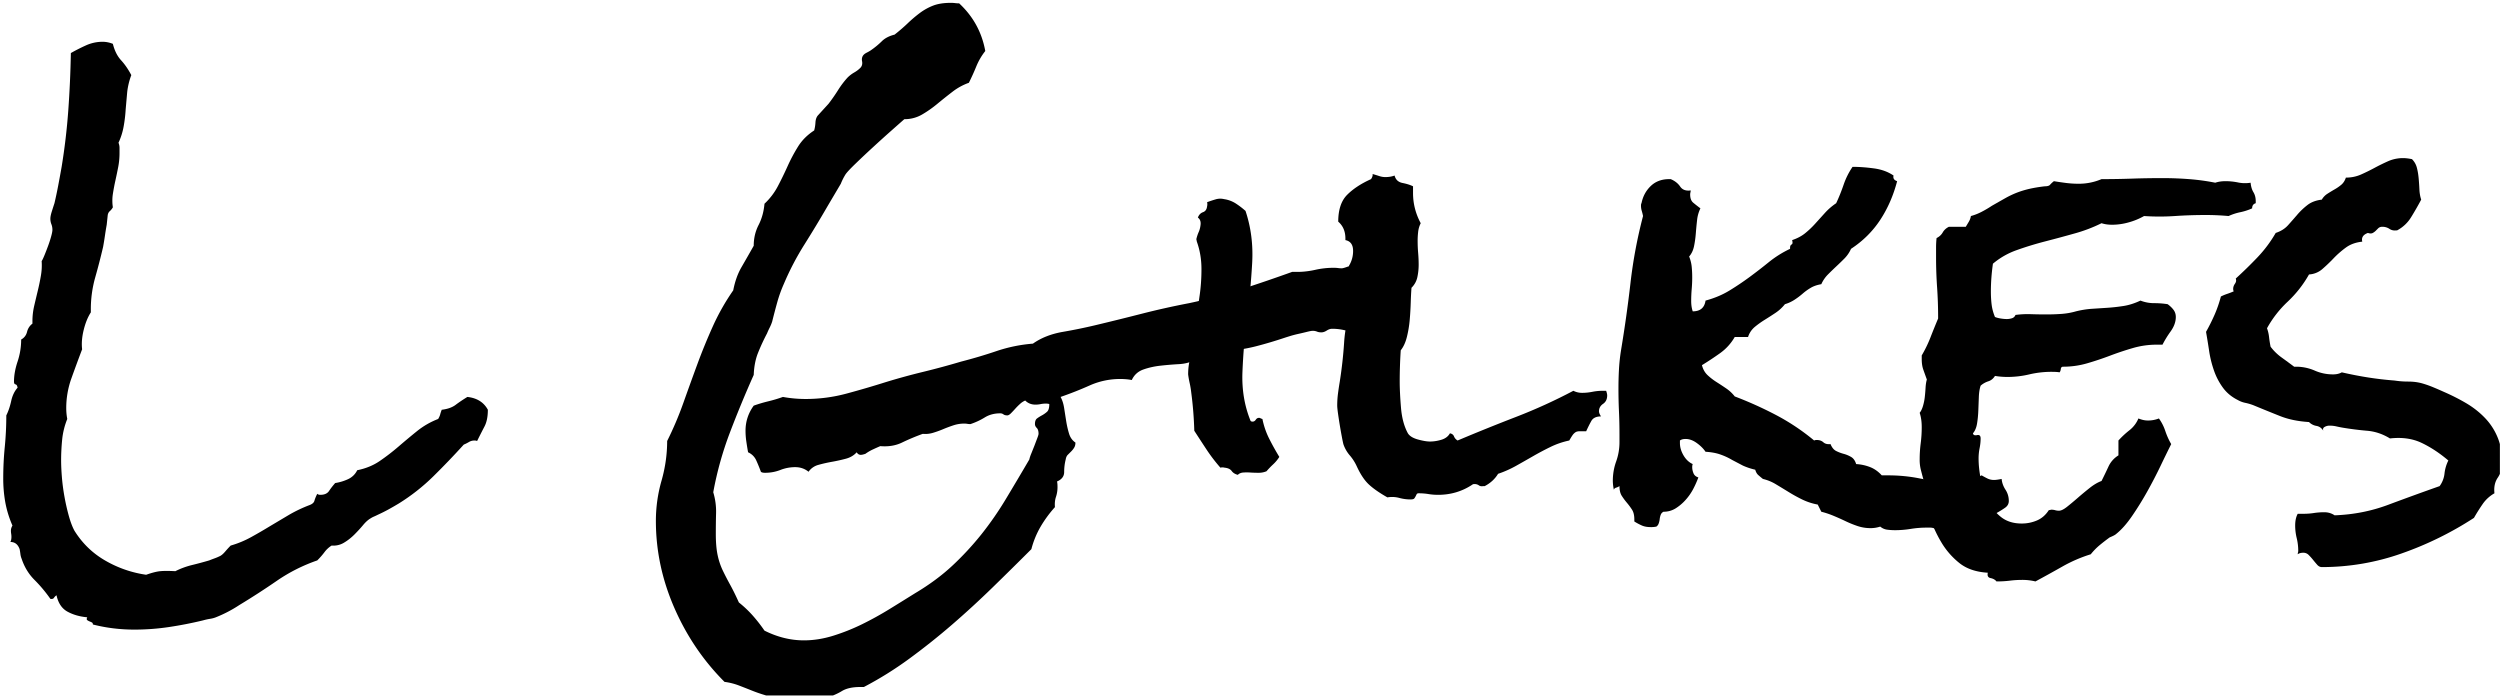
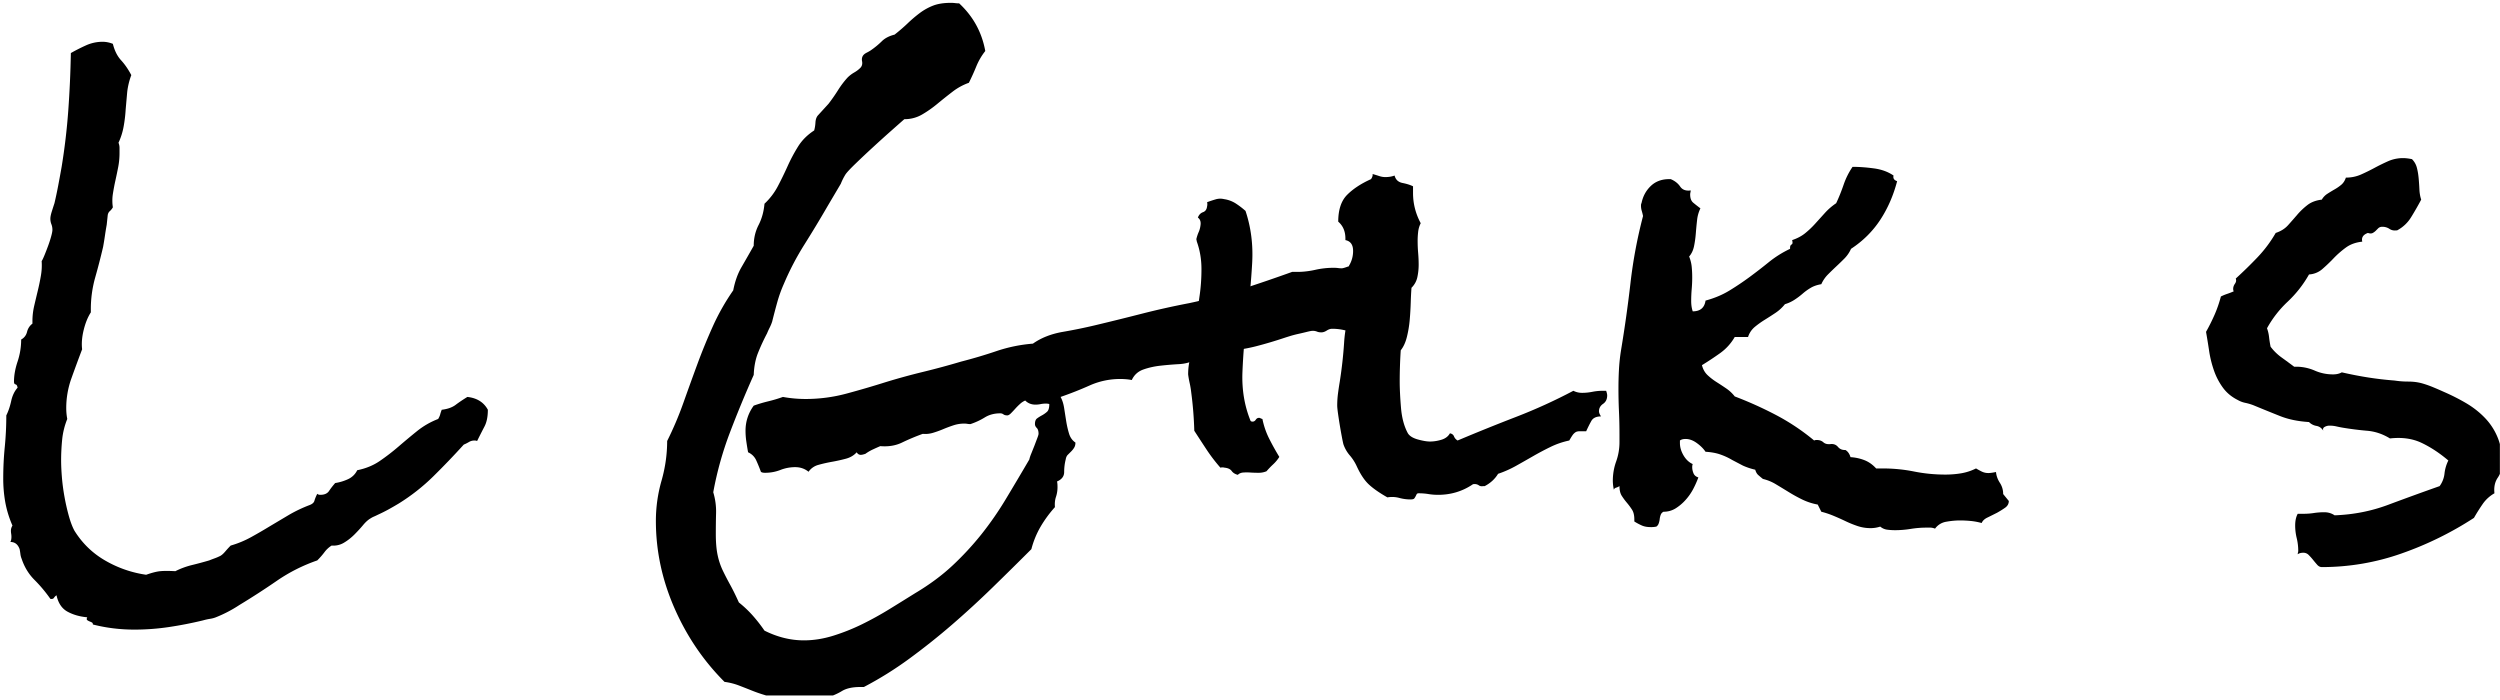
<svg xmlns="http://www.w3.org/2000/svg" xml:space="preserve" style="fill-rule:evenodd;clip-rule:evenodd;stroke-linejoin:round;stroke-miterlimit:2" viewBox="0 0 343 96">
  <g transform="translate(-228.508 -241.389)">
    <path d="M228.508 241.389h342.984v95.414H228.508z" style="fill:none" />
    <clipPath id="a">
      <path d="M228.508 241.389h342.984v95.414H228.508z" />
    </clipPath>
    <g clip-path="url(#a)">
      <path d="M222.357 297.324q0 1.406-.446 2.285-.447.879-.996 2.004a.75.75 0 0 0-.343-.07q-.411 0-.755.211a5 5 0 0 1-.686.351 105 105 0 0 1-4.084 4.359 26.7 26.7 0 0 1-4.633 3.727q-.687.422-1.373.809-.687.386-1.441.738a9 9 0 0 1-.515.246q-.24.105-.446.246-.48.282-.996.914-.515.633-1.166 1.301-.653.667-1.407 1.125a2.7 2.7 0 0 1-1.648.387 3.6 3.6 0 0 0-.961.914q-.411.563-.961 1.125a22.3 22.3 0 0 0-5.388 2.777 101 101 0 0 1-5.044 3.34 17.2 17.2 0 0 1-3.158 1.687 3.5 3.5 0 0 1-.789.211 8 8 0 0 0-.927.211 51 51 0 0 1-4.564.914 30.5 30.5 0 0 1-4.633.352q-2.883 0-5.56-.703 0-.212-.137-.281a4 4 0 0 0-.309-.141 1.4 1.4 0 0 1-.309-.176q-.137-.105 0-.387-1.51-.14-2.642-.773t-1.476-2.25a1.2 1.2 0 0 0-.343.352q-.138.21-.481.14a19.3 19.3 0 0 0-2.127-2.601q-1.167-1.196-1.716-2.883a2.6 2.6 0 0 1-.172-.668 8 8 0 0 0-.103-.668q-.344-.984-1.235-.985.137-.28.137-.703 0-.21-.034-.422a2.6 2.6 0 0 1-.035-.421q0-.352.206-.704a14.6 14.6 0 0 1-.961-3.199 19 19 0 0 1-.274-3.269q0-2.18.206-4.325.205-2.144.205-4.324.412-.843.653-1.968.24-1.125.857-1.829-.068-.421-.274-.457-.206-.035-.206-.386 0-1.266.48-2.743a9.7 9.7 0 0 0 .481-3.023q.618-.351.789-1.055.172-.702.721-1.125v-.351q0-1.054.24-2.11.24-1.054.481-2.074.24-1.02.411-2.039a8.4 8.4 0 0 0 .103-2.004q.138-.21.378-.808t.48-1.266.412-1.301.172-.914q0-.422-.137-.773a2.1 2.1 0 0 1-.138-.774q0-.351.206-1.019.206-.669.343-1.09.275-1.196.515-2.496t.446-2.496q.618-3.867.893-7.77.274-3.902.343-7.84.96-.562 2.025-1.054a5.25 5.25 0 0 1 2.23-.493q.344 0 .687.071.342.07.686.211.343 1.406 1.098 2.25.755.843 1.373 2.039-.412 1.125-.549 2.32l-.206 2.391a20 20 0 0 1-.275 2.355 9.2 9.2 0 0 1-.686 2.215q.138.351.137.703v.703q0 .985-.171 1.899-.172.913-.378 1.863a30 30 0 0 0-.343 1.863 6.2 6.2 0 0 0 0 1.828 2 2 0 0 1-.412.528q-.206.176-.274.527l-.138 1.336q-.136.774-.24 1.512t-.24 1.511a94 94 0 0 1-1.064 4.219 16.3 16.3 0 0 0-.583 4.36v.421q-.618.985-.961 2.426-.344 1.441-.206 2.637a218 218 0 0 0-1.442 4.008 12.3 12.3 0 0 0-.686 4.078q0 .351.034.738.035.387.103.738a10.5 10.5 0 0 0-.686 2.848q-.138 1.441-.137 2.848 0 .984.103 2.285.102 1.3.343 2.672.24 1.371.583 2.637.344 1.265.755 2.039 1.58 2.601 4.153 4.113a15 15 0 0 0 5.456 1.933q1.168-.421 1.888-.492.72-.07 2.025 0a10.3 10.3 0 0 1 2.231-.843 50 50 0 0 0 2.299-.633q.343-.141.721-.282t.652-.281q.342-.14.755-.633.411-.492.755-.843a13 13 0 0 0 2.745-1.161 67 67 0 0 0 2.54-1.511l2.539-1.547q1.305-.774 2.746-1.336.549-.211.652-.598t.377-.949q.138.141.412.141.823 0 1.167-.528.343-.526.824-1.089a6.3 6.3 0 0 0 1.716-.528 2.55 2.55 0 0 0 1.235-1.23q1.716-.352 3.02-1.266a29 29 0 0 0 2.54-2.004 97 97 0 0 1 2.471-2.109 10.5 10.5 0 0 1 2.814-1.653q.206-.351.274-.632.07-.282.206-.633 1.167-.141 1.854-.668.685-.528 1.578-1.09 1.922.212 2.746 1.758m120.527-16.664q-.137.843-.446 1.898a8.6 8.6 0 0 1-.824 1.934 5.2 5.2 0 0 1-1.27 1.476q-.755.598-1.784.598a6.7 6.7 0 0 1-1.51-.176 7 7 0 0 0-1.579-.176q-.343 0-.721.247-.376.246-.72.246t-.584-.106a1.45 1.45 0 0 0-.583-.105q-.206 0-.755.14t-1.167.282q-.618.14-1.167.316a49 49 0 0 0-.755.246 56 56 0 0 1-3.706 1.125 20.6 20.6 0 0 1-3.844.633 12 12 0 0 0-1.235-.317q-.823-.175-1.236-.175-.824 0-1.064.703a1.8 1.8 0 0 1-.926 1.055q-.824.492-2.059.562t-2.471.211q-1.236.14-2.3.527t-1.544 1.442a7 7 0 0 0-.721-.106 9.8 9.8 0 0 0-4.907.844 47 47 0 0 1-3.913 1.582q.343.633.481 1.547t.274 1.793q.138.879.378 1.687.24.809.858 1.231 0 .421-.172.703a2.7 2.7 0 0 1-.377.492l-.481.492q-.206.212-.274.633a7.2 7.2 0 0 0-.206 1.723q0 .879-.961 1.301.069.21.069.773 0 .703-.206 1.336t-.138 1.406a16.3 16.3 0 0 0-1.956 2.742 12.4 12.4 0 0 0-1.201 3.024 563 563 0 0 1-5.182 5.238 125 125 0 0 1-5.422 5.098 92 92 0 0 1-5.732 4.676 47.5 47.5 0 0 1-6.108 3.902h-.481q-1.578 0-2.471.562t-2.265.985q-1.03-.281-2.471-.281-.823 0-1.681.07t-1.751.07q-1.166 0-2.093-.281a20 20 0 0 1-1.785-.633q-.858-.351-1.75-.703a8.3 8.3 0 0 0-1.922-.492q-4.256-4.36-6.726-10.16-2.471-5.802-2.471-11.918 0-2.812.755-5.52t.755-5.449a47 47 0 0 0 2.162-5.203 516 516 0 0 1 1.887-5.344 81 81 0 0 1 2.094-5.238 31 31 0 0 1 2.711-4.887q.344-1.828 1.098-3.164a326 326 0 0 0 1.648-2.953q0-1.547.652-2.848.651-1.3.789-2.918a9 9 0 0 0 1.784-2.39q.687-1.336 1.305-2.743a23 23 0 0 1 1.407-2.707q.79-1.3 2.162-2.214.137-.493.171-1.09t.309-.95l1.442-1.617q.685-.913 1.269-1.863a12.3 12.3 0 0 1 1.27-1.723 4.3 4.3 0 0 1 .892-.703q.481-.28.824-.633.344-.351.24-.914-.102-.562.241-.914.137-.14.411-.281a5 5 0 0 0 .481-.281 11 11 0 0 0 1.51-1.266q.618-.632 1.716-.914a24 24 0 0 0 1.75-1.547 18 18 0 0 1 1.613-1.406 7.5 7.5 0 0 1 1.785-1.02q.96-.386 2.402-.386.274 0 .549.035a4 4 0 0 0 .549.035q2.814 2.672 3.501 6.539a8.8 8.8 0 0 0-1.202 2.109q-.446 1.125-.995 2.25a7.9 7.9 0 0 0-2.196 1.231 70 70 0 0 0-2.025 1.652 15 15 0 0 1-2.059 1.477 4.54 4.54 0 0 1-2.368.633q-.55.492-1.75 1.582a175 175 0 0 0-2.471 2.285 125 125 0 0 0-2.334 2.25q-1.064 1.054-1.338 1.476a10 10 0 0 0-.344.633 9 9 0 0 0-.274.633l-1.785 3.094a164 164 0 0 1-3.088 5.238 38 38 0 0 0-2.746 5.379 18.6 18.6 0 0 0-.892 2.531q-.344 1.266-.687 2.672a6 6 0 0 1-.343.844q-.205.422-.343.773a28 28 0 0 0-1.235 2.742q-.482 1.266-.549 2.954a154 154 0 0 0-3.192 7.91 47.5 47.5 0 0 0-2.231 8.191q.413 1.407.378 2.848-.035 1.442-.035 2.847 0 1.758.241 2.918a9.5 9.5 0 0 0 .686 2.11q.446.95.995 1.969t1.167 2.425q1.03.844 1.853 1.793a21 21 0 0 1 1.579 2.075q2.608 1.335 5.285 1.335 1.922 0 3.912-.632 1.99-.634 3.878-1.582a44 44 0 0 0 3.672-2.075 572 572 0 0 0 3.432-2.179q2.883-1.758 5.011-3.797a40 40 0 0 0 3.878-4.289 45 45 0 0 0 3.26-4.817 489 489 0 0 0 3.157-5.449q.07-.35.275-.844l.412-1.054q.206-.562.377-1.02t.172-.597q0-.563-.24-.809t-.241-.527q0-.562.275-.774.274-.21.652-.422a3.6 3.6 0 0 0 .686-.492q.309-.28.309-1.055-.137-.07-.48-.07-.344 0-.687.07a3.4 3.4 0 0 1-.686.071q-.824 0-1.373-.563a2.4 2.4 0 0 0-.686.457 9 9 0 0 0-.652.668q-.309.353-.583.633-.276.281-.481.281-.343 0-.515-.14a.68.68 0 0 0-.446-.141q-1.167 0-2.059.563a9 9 0 0 1-1.922.914q-.205 0-.412-.036a2.5 2.5 0 0 0-.411-.035q-.756 0-1.476.246-.721.246-1.373.528-.652.28-1.338.492-.687.21-1.373.141a29 29 0 0 0-2.78 1.195q-1.27.633-2.917.492-.48.211-.995.457a6 6 0 0 0-.996.598q-.411.14-.617.14-.344 0-.549-.351-.55.633-1.442.879-.892.245-1.853.422-.961.175-1.819.421a2.35 2.35 0 0 0-1.338.95q-.755-.633-1.785-.633t-1.99.387a5.5 5.5 0 0 1-2.059.386q-.412 0-.55-.14a22 22 0 0 0-.617-1.547 2.17 2.17 0 0 0-1.099-1.125 44 44 0 0 1-.24-1.512 10.5 10.5 0 0 1-.103-1.441q0-1.899 1.099-3.446.96-.351 1.956-.597a19 19 0 0 0 1.956-.598 16.7 16.7 0 0 0 3.02.281q2.814 0 5.491-.738t5.285-1.582a88 88 0 0 1 5.011-1.406q2.54-.633 5.079-1.407a65 65 0 0 0 4.736-1.441 19.8 19.8 0 0 1 4.873-1.019q1.647-1.195 4.015-1.618a68 68 0 0 0 4.359-.914 400 400 0 0 0 6.246-1.582 104 104 0 0 1 6.314-1.441 68 68 0 0 0 6.967-1.899q3.398-1.124 6.829-2.39h.687q1.167 0 2.402-.281a11 11 0 0 1 2.471-.282q.343 0 .584.035t.514.036q.207 0 1.03-.317.823-.316 1.167-.457a12 12 0 0 0 1.99 1.758 10 10 0 0 1 1.922 1.758" style="fill-rule:nonzero" transform="matrix(1.024 0 0 1 67.748 .283)" />
-       <path d="M328.402 303.793a5 5 0 0 1-.824 1.019q-.48.457-.892.949a2.6 2.6 0 0 1-1.064.211q-.584 0-1.098-.035a7 7 0 0 0-.961 0q-.447.036-.721.317-.55-.141-.824-.528t-.961-.457a1.1 1.1 0 0 0-.549 0 22.5 22.5 0 0 1-1.887-2.531 391 391 0 0 1-1.613-2.531 52 52 0 0 0-.412-5.274 12 12 0 0 0-.206-1.265q-.138-.633-.206-1.196 0-.703.103-1.371t.172-1.23q.275-2.04.617-4.008.344-1.97.618-4.008.275-1.828.275-3.832t-.618-3.762l-.069-.351q.138-.563.309-.949a3.2 3.2 0 0 0 .24-.879q.137-.774-.343-1.125.205-.562.687-.739.48-.175.549-.808a1.2 1.2 0 0 0 0-.563q.549-.21 1.132-.386a2.1 2.1 0 0 1 1.133-.036 3.9 3.9 0 0 1 1.578.598q.687.457 1.304 1.02 1.099 3.374.893 7.136a107 107 0 0 1-.687 7.559 85 85 0 0 0-.617 7.418q-.138 3.62 1.098 6.715l.137.07q.344.07.549-.246.206-.317.549-.246.275.14.343.14.276 1.407.893 2.672.618 1.266 1.373 2.532m43.928-8.438q0 .773-.55 1.16-.549.387-.549 1.02 0 .281.275.703-.961 0-1.304.633-.343.632-.687 1.406h-.892q-.344 0-.549.141a1.5 1.5 0 0 0-.378.386q-.171.246-.446.739a10.6 10.6 0 0 0-2.505.878q-1.202.599-2.334 1.266-1.132.668-2.299 1.336a14 14 0 0 1-2.402 1.09q-.618 1.055-1.785 1.687h-.206q-.343.07-.583-.105a.96.96 0 0 0-.584-.176q-.205 0-.274.07-2.06 1.407-4.599 1.407-.686 0-1.304-.106a8 8 0 0 0-1.304-.105q-.206 0-.275.14l-.137.282a2 2 0 0 1-.171.281q-.104.141-.515.141a5.6 5.6 0 0 1-1.51-.211 3.6 3.6 0 0 0-1.579-.071q-1.578-.913-2.471-1.758-.893-.843-1.647-2.531a6.3 6.3 0 0 0-.927-1.476 4.7 4.7 0 0 1-.858-1.547 23 23 0 0 1-.206-1.02 71 71 0 0 1-.514-3.199q-.103-.774-.103-1.055 0-.843.103-1.652.102-.809.24-1.652.411-2.673.583-5.379a17.9 17.9 0 0 1 1.133-5.239 8.4 8.4 0 0 1-.138-1.476v-1.547q0-1.337-.343-2.25a3.9 3.9 0 0 0 .549-2.039q0-1.266-1.029-1.477v-.211q0-1.476-.961-2.32 0-2.46 1.201-3.691t3.192-2.145q.274-.421.206-.703.48.141.892.281.411.141.823.141.687 0 1.236-.211.206.844 1.064 1.02.858.175 1.407.457v.914q0 2.18 1.029 4.148a3.6 3.6 0 0 0-.343 1.195q-.068.633-.068 1.196 0 .844.068 1.687.069.844.069 1.617a8.4 8.4 0 0 1-.172 1.688 2.9 2.9 0 0 1-.789 1.476q-.069.915-.103 2.075a43 43 0 0 1-.137 2.355 15.4 15.4 0 0 1-.378 2.32q-.274 1.125-.823 1.829-.069 1.055-.103 2.144a66 66 0 0 0-.035 2.074q0 1.547.172 3.657t.927 3.515q.342.562 1.338.844.995.28 1.613.281.755 0 1.544-.246.79-.246 1.133-.879.411.07.549.422.137.351.48.563a276 276 0 0 1 7.825-3.235 71 71 0 0 0 7.687-3.586q.549.282 1.167.282.687 0 1.373-.141a7 7 0 0 1 1.373-.141h.48q.138.422.138.633m53.811 14.484q0 .563-.48.915-.482.35-1.098.703l-1.236.632q-.617.282-.824.774a8.6 8.6 0 0 0-1.475-.281q-.721-.07-1.407-.071-.893 0-1.854.176a2.3 2.3 0 0 0-1.51.949 1.7 1.7 0 0 0-.617-.14h-.549q-1.03 0-2.094.175-1.064.176-2.093.176-.55 0-1.064-.07a1.8 1.8 0 0 1-.927-.422 4 4 0 0 1-1.304.211 5.3 5.3 0 0 1-1.716-.281 14 14 0 0 1-1.613-.668 33 33 0 0 0-1.613-.738 11.4 11.4 0 0 0-1.647-.563l-.481-.984a8 8 0 0 1-2.024-.668 20 20 0 0 1-1.819-1.02 192 192 0 0 0-1.75-1.09 6 6 0 0 0-1.751-.738 18 18 0 0 1-.617-.527q-.275-.246-.412-.739a8.6 8.6 0 0 1-1.648-.562l-1.441-.774a8.7 8.7 0 0 0-1.544-.738q-.858-.316-2.025-.387-.412-.632-1.167-1.195-.755-.562-1.51-.562-.48 0-.755.211v.351q0 .844.48 1.688.482.844 1.236 1.195-.069.14-.069.422 0 .421.172.844.171.421.652.562a13 13 0 0 1-.686 1.582 7.3 7.3 0 0 1-1.03 1.512 6.2 6.2 0 0 1-1.338 1.16 2.95 2.95 0 0 1-1.613.457.75.75 0 0 0-.378.422 2.5 2.5 0 0 0-.137.598 2.6 2.6 0 0 1-.137.597.85.85 0 0 1-.309.422 3.2 3.2 0 0 1-.755.07q-.687 0-1.167-.211a7.6 7.6 0 0 1-1.03-.562v-.281q0-.844-.309-1.336a9 9 0 0 0-.686-.949 9 9 0 0 1-.686-.95q-.309-.492-.309-1.336a1.6 1.6 0 0 1-.446.211.43.43 0 0 0-.309.282 6.4 6.4 0 0 1-.137-1.196q0-1.406.446-2.672a8 8 0 0 0 .446-2.671v-1.055q0-1.617-.069-3.164a69 69 0 0 1-.068-3.094q0-1.337.068-2.637t.275-2.636a188 188 0 0 0 1.27-9.247 67 67 0 0 1 1.681-9.175 8 8 0 0 0-.171-.703 2.5 2.5 0 0 1-.103-.704q0-.28.068-.351.274-1.407 1.236-2.356.96-.949 2.471-.949h.206q.823.352 1.269 1.02.447.668 1.407.527 0 .141-.034.281a1.2 1.2 0 0 0-.034.282q0 .772.412 1.125.41.351.961.773a4.9 4.9 0 0 0-.447 1.617 52 52 0 0 0-.171 1.828q-.069.915-.24 1.758-.172.844-.653 1.406.276.704.344 1.407t.068 1.476-.068 1.582-.069 1.653q0 .773.206 1.406 1.51 0 1.716-1.477 1.784-.492 3.192-1.371a38 38 0 0 0 2.711-1.863 71 71 0 0 0 2.574-2.039 14.2 14.2 0 0 1 2.848-1.828v-.141q0-.351.206-.457.206-.105.069-.598 1.029-.35 1.75-.949.72-.597 1.338-1.301l1.304-1.476a8.2 8.2 0 0 1 1.51-1.336q.55-1.196.996-2.531t1.201-2.461q1.304 0 2.848.211 1.545.21 2.643.984-.138.563.48.773-.755 2.954-2.265 5.309t-3.912 3.973a4.5 4.5 0 0 1-.892 1.336q-.549.563-1.099 1.089-.549.528-1.098 1.09a4.5 4.5 0 0 0-.892 1.336q-.823.141-1.407.492a7.4 7.4 0 0 0-1.098.809q-.515.457-1.099.844a4.8 4.8 0 0 1-1.269.597q-.55.704-1.27 1.196-.721.492-1.441.949-.721.458-1.339.984a2.97 2.97 0 0 0-.892 1.371h-1.785a6.9 6.9 0 0 1-1.956 2.215 41 41 0 0 1-2.437 1.653q.207.843.755 1.371.55.527 1.202.949t1.304.879a5 5 0 0 1 1.132 1.09 50 50 0 0 1 5.56 2.566 29.3 29.3 0 0 1 5.079 3.481.75.75 0 0 1 .343-.071q.55 0 .893.317t.96.246q.275.703.755.949t.996.387.995.422q.48.28.686.984a6 6 0 0 1 1.888.422q.858.351 1.544 1.125h.824q2.197 0 4.255.422 2.06.422 4.187.422 1.099 0 2.128-.176a6.9 6.9 0 0 0 1.99-.668q.344.21.755.422.412.21.893.211.343 0 1.029-.141.07.774.515 1.477.447.702.446 1.546" style="fill-rule:nonzero" transform="matrix(1.024 0 0 1 67.748 .283)" />
-       <path d="M459.225 268.707v.281q-.481.14-.481.703a7.4 7.4 0 0 1-1.579.527 7.4 7.4 0 0 0-1.578.528 33 33 0 0 0-3.089-.141q-2.059 0-4.118.141a30 30 0 0 1-4.118 0 8.8 8.8 0 0 1-2.094.879 8 8 0 0 1-2.162.316q-.824 0-1.441-.211a20 20 0 0 1-3.604 1.406 191 191 0 0 1-3.946 1.09q-1.99.528-3.81 1.195a10.1 10.1 0 0 0-3.191 1.864 29 29 0 0 0-.206 1.933 26 26 0 0 0-.069 1.864q0 .984.103 1.828t.446 1.687q.344.14.789.211.447.07.79.071t.686-.106a.73.73 0 0 0 .481-.457 12 12 0 0 1 2.059-.105q1.029.035 2.059.035 1.029 0 2.025-.071a9.3 9.3 0 0 0 1.956-.351 12 12 0 0 1 2.162-.352q1.064-.07 2.093-.14a24 24 0 0 0 2.128-.246q1.098-.177 2.265-.739a4.9 4.9 0 0 0 1.819.352q.927 0 1.819.14.48.353.789.774t.309.984q0 .985-.686 1.969a14 14 0 0 0-1.098 1.828h-.756a11.2 11.2 0 0 0-3.191.457q-1.545.457-3.089 1.055t-3.089 1.055a11.2 11.2 0 0 1-3.191.457q-.274 0-.309.316t-.172.457q-.343-.07-1.029-.07a12.7 12.7 0 0 0-3.02.351q-1.441.352-2.952.352a10 10 0 0 1-1.647-.141q-.343.563-.892.738a2.9 2.9 0 0 0-1.03.598q-.205.633-.24 1.547l-.069 1.863q-.035.95-.171 1.793-.138.844-.549 1.336.067.353.549.246.48-.105.48.457 0 .634-.137 1.336a7.3 7.3 0 0 0-.137 1.407q0 1.336.309 2.917.308 1.583.96 2.918a6.4 6.4 0 0 0 1.751 2.215q1.098.879 2.745.879a5.05 5.05 0 0 0 2.059-.422q.961-.422 1.579-1.406l.343-.07q.275 0 .515.07t.515.07q.411 0 1.064-.527.652-.528 1.441-1.23a46 46 0 0 1 1.613-1.372q.823-.667 1.579-.949.48-.984.926-1.968a3.5 3.5 0 0 1 1.339-1.547v-2.039q.686-.774 1.475-1.407a4 4 0 0 0 1.202-1.617q.343.14.652.211t.652.07a3.9 3.9 0 0 0 1.441-.281q.549.774.858 1.723t.789 1.793a224 224 0 0 0-1.441 3.023 63 63 0 0 1-1.785 3.516 43 43 0 0 1-2.024 3.34q-1.064 1.582-2.094 2.425-.206.211-.892.493a27 27 0 0 0-1.373 1.089 8.4 8.4 0 0 0-1.167 1.231 19 19 0 0 0-3.809 1.687 193 193 0 0 1-3.604 2.04 7.2 7.2 0 0 0-1.784-.211q-.823 0-1.647.105-.824.106-1.785.106-.275-.352-.789-.458-.515-.105-.378-.738-2.334-.14-3.775-1.301a10.4 10.4 0 0 1-2.437-2.847 17.5 17.5 0 0 1-1.613-3.656 71 71 0 0 0-1.304-3.797v-.211q0-.352.275-.422.274-.07.274-.422 0-.14-.068-.211a66 66 0 0 1-.343-1.336 5.7 5.7 0 0 1-.138-1.336q0-1.125.138-2.215.137-1.09.137-2.215t-.275-1.968q.275-.352.446-.95.172-.597.241-1.23.068-.633.103-1.266.035-.632.171-1.125-.275-.772-.48-1.371-.206-.598-.206-1.441v-.492q.685-1.195 1.167-2.461.48-1.266 1.029-2.602v-.211q0-2.038-.137-4.078a61 61 0 0 1-.137-4.078v-1.336q0-.703.068-1.336.55-.28.824-.773.275-.492.824-.774h2.265l.412-.703q.205-.351.274-.773.755-.211 1.476-.598.72-.386 1.338-.809.961-.562 1.75-1.019a12 12 0 0 1 1.579-.774q.79-.315 1.682-.527.892-.21 2.059-.351.549 0 .721-.211t.514-.493q.824.14 1.648.247.824.105 1.647.105a7.6 7.6 0 0 0 3.089-.633q2.059 0 4.084-.07t4.084-.07q1.784 0 3.569.14t3.5.492q.618-.21 1.373-.211.824 0 1.682.176a4.5 4.5 0 0 0 1.681.035q.069.774.378 1.301.309.528.309 1.231" style="fill-rule:nonzero" transform="matrix(1.024 0 0 1 67.748 .283)" />
+       <path d="M328.402 303.793a5 5 0 0 1-.824 1.019q-.48.457-.892.949a2.6 2.6 0 0 1-1.064.211q-.584 0-1.098-.035a7 7 0 0 0-.961 0q-.447.036-.721.317-.55-.141-.824-.528t-.961-.457a1.1 1.1 0 0 0-.549 0 22.5 22.5 0 0 1-1.887-2.531 391 391 0 0 1-1.613-2.531 52 52 0 0 0-.412-5.274 12 12 0 0 0-.206-1.265q-.138-.633-.206-1.196 0-.703.103-1.371t.172-1.23q.275-2.04.617-4.008.344-1.97.618-4.008.275-1.828.275-3.832t-.618-3.762l-.069-.351q.138-.563.309-.949a3.2 3.2 0 0 0 .24-.879q.137-.774-.343-1.125.205-.562.687-.739.48-.175.549-.808a1.2 1.2 0 0 0 0-.563q.549-.21 1.132-.386a2.1 2.1 0 0 1 1.133-.036 3.9 3.9 0 0 1 1.578.598q.687.457 1.304 1.02 1.099 3.374.893 7.136a107 107 0 0 1-.687 7.559 85 85 0 0 0-.617 7.418q-.138 3.62 1.098 6.715l.137.07q.344.07.549-.246.206-.317.549-.246.275.14.343.14.276 1.407.893 2.672.618 1.266 1.373 2.532m43.928-8.438q0 .773-.55 1.16-.549.387-.549 1.02 0 .281.275.703-.961 0-1.304.633-.343.632-.687 1.406h-.892q-.344 0-.549.141a1.5 1.5 0 0 0-.378.386q-.171.246-.446.739a10.6 10.6 0 0 0-2.505.878q-1.202.599-2.334 1.266-1.132.668-2.299 1.336a14 14 0 0 1-2.402 1.09q-.618 1.055-1.785 1.687h-.206q-.343.07-.583-.105a.96.96 0 0 0-.584-.176q-.205 0-.274.07-2.06 1.407-4.599 1.407-.686 0-1.304-.106a8 8 0 0 0-1.304-.105q-.206 0-.275.14l-.137.282a2 2 0 0 1-.171.281q-.104.141-.515.141a5.6 5.6 0 0 1-1.51-.211 3.6 3.6 0 0 0-1.579-.071q-1.578-.913-2.471-1.758-.893-.843-1.647-2.531a6.3 6.3 0 0 0-.927-1.476 4.7 4.7 0 0 1-.858-1.547 23 23 0 0 1-.206-1.02 71 71 0 0 1-.514-3.199q-.103-.774-.103-1.055 0-.843.103-1.652.102-.809.24-1.652.411-2.673.583-5.379a17.9 17.9 0 0 1 1.133-5.239 8.4 8.4 0 0 1-.138-1.476v-1.547q0-1.337-.343-2.25a3.9 3.9 0 0 0 .549-2.039q0-1.266-1.029-1.477v-.211q0-1.476-.961-2.32 0-2.46 1.201-3.691t3.192-2.145q.274-.421.206-.703.48.141.892.281.411.141.823.141.687 0 1.236-.211.206.844 1.064 1.02.858.175 1.407.457v.914q0 2.18 1.029 4.148a3.6 3.6 0 0 0-.343 1.195q-.068.633-.068 1.196 0 .844.068 1.687.069.844.069 1.617a8.4 8.4 0 0 1-.172 1.688 2.9 2.9 0 0 1-.789 1.476q-.069.915-.103 2.075a43 43 0 0 1-.137 2.355 15.4 15.4 0 0 1-.378 2.32q-.274 1.125-.823 1.829-.069 1.055-.103 2.144a66 66 0 0 0-.035 2.074q0 1.547.172 3.657t.927 3.515q.342.562 1.338.844.995.28 1.613.281.755 0 1.544-.246.79-.246 1.133-.879.411.07.549.422.137.351.48.563a276 276 0 0 1 7.825-3.235 71 71 0 0 0 7.687-3.586q.549.282 1.167.282.687 0 1.373-.141a7 7 0 0 1 1.373-.141h.48q.138.422.138.633m53.811 14.484q0 .563-.48.915-.482.35-1.098.703l-1.236.632q-.617.282-.824.774a8.6 8.6 0 0 0-1.475-.281q-.721-.07-1.407-.071-.893 0-1.854.176a2.3 2.3 0 0 0-1.51.949 1.7 1.7 0 0 0-.617-.14h-.549q-1.03 0-2.094.175-1.064.176-2.093.176-.55 0-1.064-.07a1.8 1.8 0 0 1-.927-.422 4 4 0 0 1-1.304.211 5.3 5.3 0 0 1-1.716-.281 14 14 0 0 1-1.613-.668 33 33 0 0 0-1.613-.738 11.4 11.4 0 0 0-1.647-.563l-.481-.984a8 8 0 0 1-2.024-.668 20 20 0 0 1-1.819-1.02 192 192 0 0 0-1.75-1.09 6 6 0 0 0-1.751-.738 18 18 0 0 1-.617-.527q-.275-.246-.412-.739a8.6 8.6 0 0 1-1.648-.562l-1.441-.774a8.7 8.7 0 0 0-1.544-.738q-.858-.316-2.025-.387-.412-.632-1.167-1.195-.755-.562-1.51-.562-.48 0-.755.211v.351q0 .844.48 1.688.482.844 1.236 1.195-.069.14-.069.422 0 .421.172.844.171.421.652.562a13 13 0 0 1-.686 1.582 7.3 7.3 0 0 1-1.03 1.512 6.2 6.2 0 0 1-1.338 1.16 2.95 2.95 0 0 1-1.613.457.75.75 0 0 0-.378.422 2.5 2.5 0 0 0-.137.598 2.6 2.6 0 0 1-.137.597.85.85 0 0 1-.309.422 3.2 3.2 0 0 1-.755.07q-.687 0-1.167-.211a7.6 7.6 0 0 1-1.03-.562v-.281q0-.844-.309-1.336a9 9 0 0 0-.686-.949 9 9 0 0 1-.686-.95q-.309-.492-.309-1.336a1.6 1.6 0 0 1-.446.211.43.43 0 0 0-.309.282 6.4 6.4 0 0 1-.137-1.196q0-1.406.446-2.672a8 8 0 0 0 .446-2.671v-1.055q0-1.617-.069-3.164a69 69 0 0 1-.068-3.094q0-1.337.068-2.637t.275-2.636a188 188 0 0 0 1.27-9.247 67 67 0 0 1 1.681-9.175 8 8 0 0 0-.171-.703 2.5 2.5 0 0 1-.103-.704q0-.28.068-.351.274-1.407 1.236-2.356.96-.949 2.471-.949h.206q.823.352 1.269 1.02.447.668 1.407.527 0 .141-.034.281a1.2 1.2 0 0 0-.034.282q0 .772.412 1.125.41.351.961.773a4.9 4.9 0 0 0-.447 1.617 52 52 0 0 0-.171 1.828q-.069.915-.24 1.758-.172.844-.653 1.406.276.704.344 1.407t.068 1.476-.068 1.582-.069 1.653q0 .773.206 1.406 1.51 0 1.716-1.477 1.784-.492 3.192-1.371a38 38 0 0 0 2.711-1.863 71 71 0 0 0 2.574-2.039 14.2 14.2 0 0 1 2.848-1.828v-.141q0-.351.206-.457.206-.105.069-.598 1.029-.35 1.75-.949.72-.597 1.338-1.301l1.304-1.476a8.2 8.2 0 0 1 1.51-1.336q.55-1.196.996-2.531t1.201-2.461q1.304 0 2.848.211 1.545.21 2.643.984-.138.563.48.773-.755 2.954-2.265 5.309t-3.912 3.973a4.5 4.5 0 0 1-.892 1.336q-.549.563-1.099 1.089-.549.528-1.098 1.09a4.5 4.5 0 0 0-.892 1.336q-.823.141-1.407.492a7.4 7.4 0 0 0-1.098.809q-.515.457-1.099.844a4.8 4.8 0 0 1-1.269.597q-.55.704-1.27 1.196-.721.492-1.441.949-.721.458-1.339.984a2.97 2.97 0 0 0-.892 1.371h-1.785a6.9 6.9 0 0 1-1.956 2.215 41 41 0 0 1-2.437 1.653q.207.843.755 1.371.55.527 1.202.949t1.304.879a5 5 0 0 1 1.132 1.09 50 50 0 0 1 5.56 2.566 29.3 29.3 0 0 1 5.079 3.481.75.75 0 0 1 .343-.071q.55 0 .893.317t.96.246t.996.387.995.422q.48.28.686.984a6 6 0 0 1 1.888.422q.858.351 1.544 1.125h.824q2.197 0 4.255.422 2.06.422 4.187.422 1.099 0 2.128-.176a6.9 6.9 0 0 0 1.99-.668q.344.21.755.422.412.21.893.211.343 0 1.029-.141.07.774.515 1.477.447.702.446 1.546" style="fill-rule:nonzero" transform="matrix(1.024 0 0 1 67.748 .283)" />
      <path d="M492.239 304.566q0 1.195-.583 2.074-.584.879-.446 2.145a4.8 4.8 0 0 0-1.579 1.476q-.618.915-1.167 1.899a44.6 44.6 0 0 1-9.712 4.886 31.3 31.3 0 0 1-10.673 1.864q-.343 0-.618-.317a16 16 0 0 1-.549-.668 8 8 0 0 0-.584-.668.97.97 0 0 0-.72-.316q-.481 0-.755.211a.8.8 0 0 1 .034-.246.8.8 0 0 0 .034-.246 7.6 7.6 0 0 0-.205-1.723 7.5 7.5 0 0 1-.206-1.723q0-.984.343-1.617h.823q.687 0 1.339-.105a9 9 0 0 1 1.407-.106q.755 0 1.373.422 3.774-.14 7.172-1.441a399 399 0 0 1 6.898-2.567 3.6 3.6 0 0 0 .652-1.722 5.4 5.4 0 0 1 .515-1.793q-1.785-1.547-3.603-2.426-1.82-.879-4.221-.598-1.442-.914-3.055-1.054a40 40 0 0 1-3.26-.422 14 14 0 0 1-.858-.176 4 4 0 0 0-.927-.105q-.343 0-.652.175t-.171.528q-.344-.563-.927-.668a1.8 1.8 0 0 1-.995-.528q-2.196-.14-3.844-.808a256 256 0 0 1-3.638-1.512 7 7 0 0 0-1.064-.316 3.3 3.3 0 0 1-.995-.387q-1.235-.633-1.99-1.688a9 9 0 0 1-1.201-2.355 15 15 0 0 1-.652-2.707 110 110 0 0 0-.412-2.602 27 27 0 0 0 1.132-2.32q.515-1.196.858-2.531.412-.211.824-.352t.892-.351a.8.8 0 0 1-.069-.352q0-.351.241-.703.24-.351.103-.703a58 58 0 0 0 2.917-2.918 17.4 17.4 0 0 0 2.436-3.34q1.03-.351 1.648-1.055a77 77 0 0 0 1.235-1.441q.618-.738 1.373-1.336t1.922-.738q.274-.492.755-.809.48-.316.961-.598a6 6 0 0 0 .892-.632q.412-.352.618-.985a4.8 4.8 0 0 0 2.025-.422 26 26 0 0 0 1.818-.914 27 27 0 0 1 1.819-.914 4.84 4.84 0 0 1 2.574-.386q.275.034.618.105.48.492.652 1.16.171.668.24 1.442t.103 1.546q.034.774.24 1.407a42 42 0 0 1-1.338 2.39 4.9 4.9 0 0 1-1.888 1.828h-.137a1.22 1.22 0 0 1-.892-.21 1.66 1.66 0 0 0-.961-.282.73.73 0 0 0-.549.211l-.343.352a1.8 1.8 0 0 1-.378.281q-.24.141-.652 0-.96.351-.755 1.195-1.304.141-2.196.809-.892.667-1.648 1.476a22 22 0 0 1-1.51 1.477 2.92 2.92 0 0 1-1.784.738 15.6 15.6 0 0 1-2.849 3.727 14.7 14.7 0 0 0-2.779 3.656q.205.563.274 1.195.068.634.206 1.336a6.9 6.9 0 0 0 1.476 1.477q.858.633 1.681 1.266h.206a6.1 6.1 0 0 1 2.54.527 5.9 5.9 0 0 0 2.471.527q.685 0 1.167-.281 1.784.422 3.534.703 1.751.281 3.535.422.892.141 1.819.141t1.75.211q.756.21 1.51.527.756.317 1.51.668 1.58.703 2.986 1.547 1.407.843 2.505 2.004a8.5 8.5 0 0 1 1.716 2.672q.618 1.511.618 3.48" style="fill-rule:nonzero" transform="matrix(1.024 0 0 1 67.748 .283)" />
    </g>
  </g>
</svg>